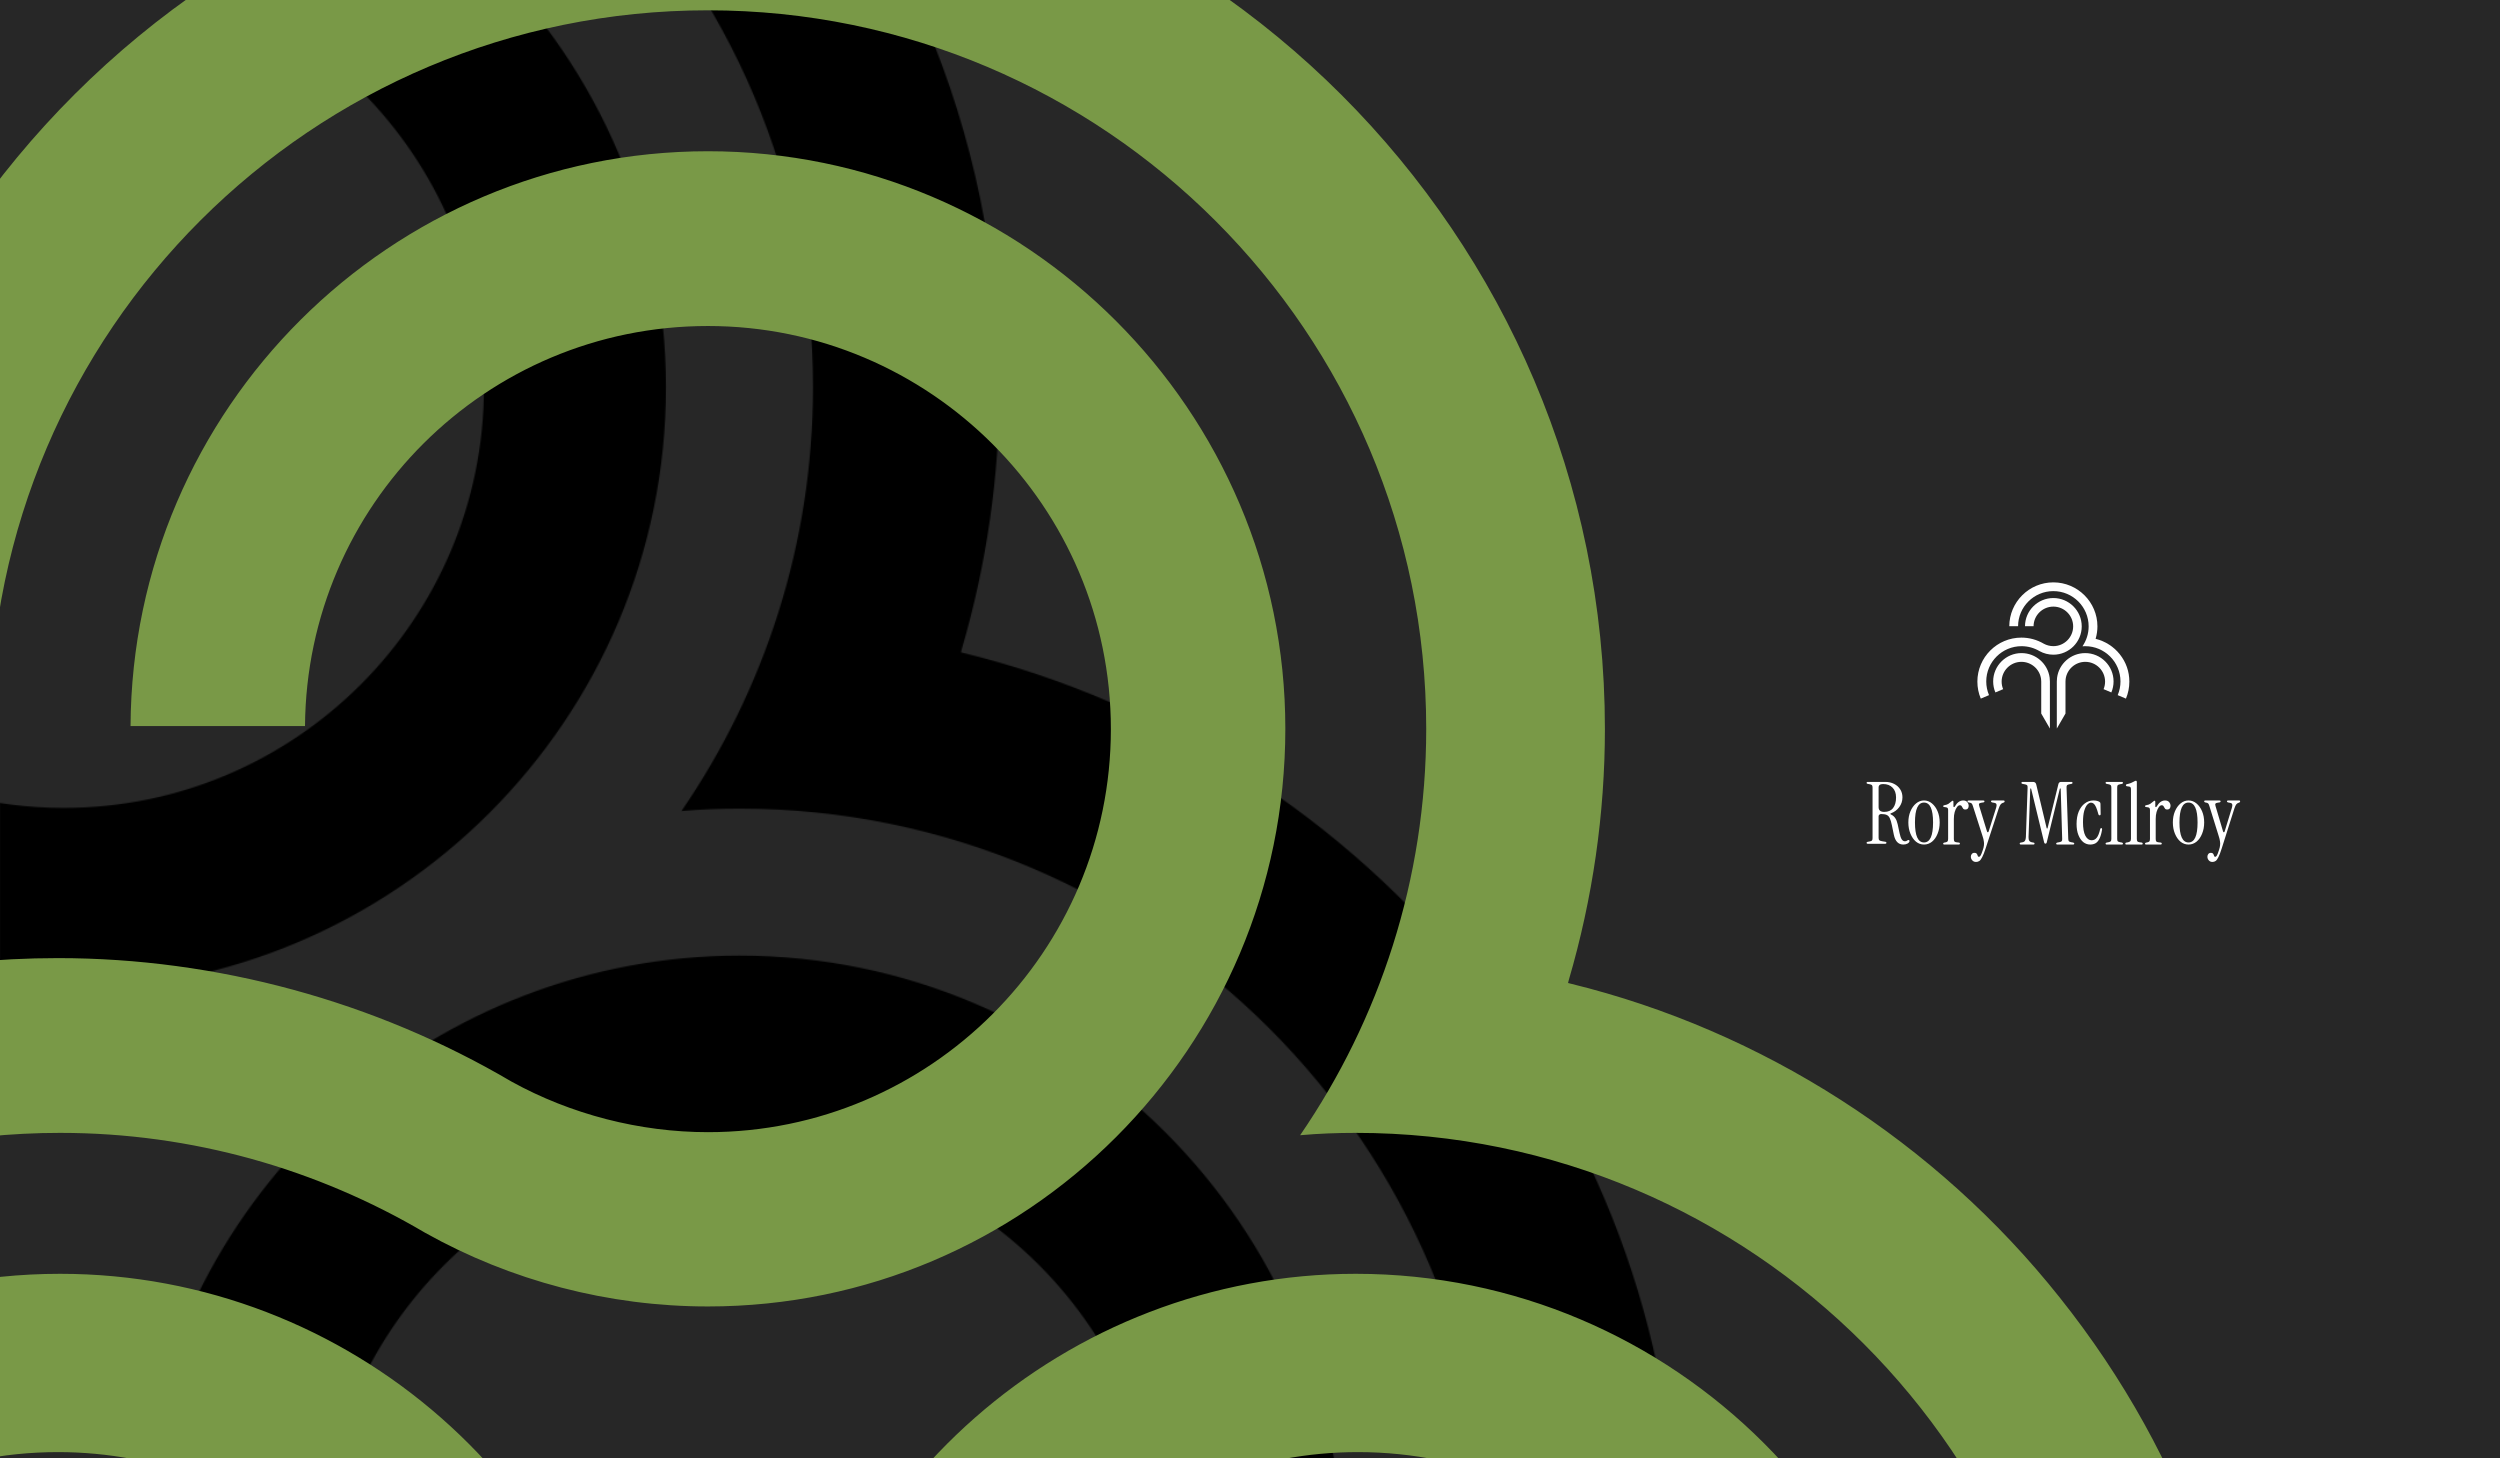
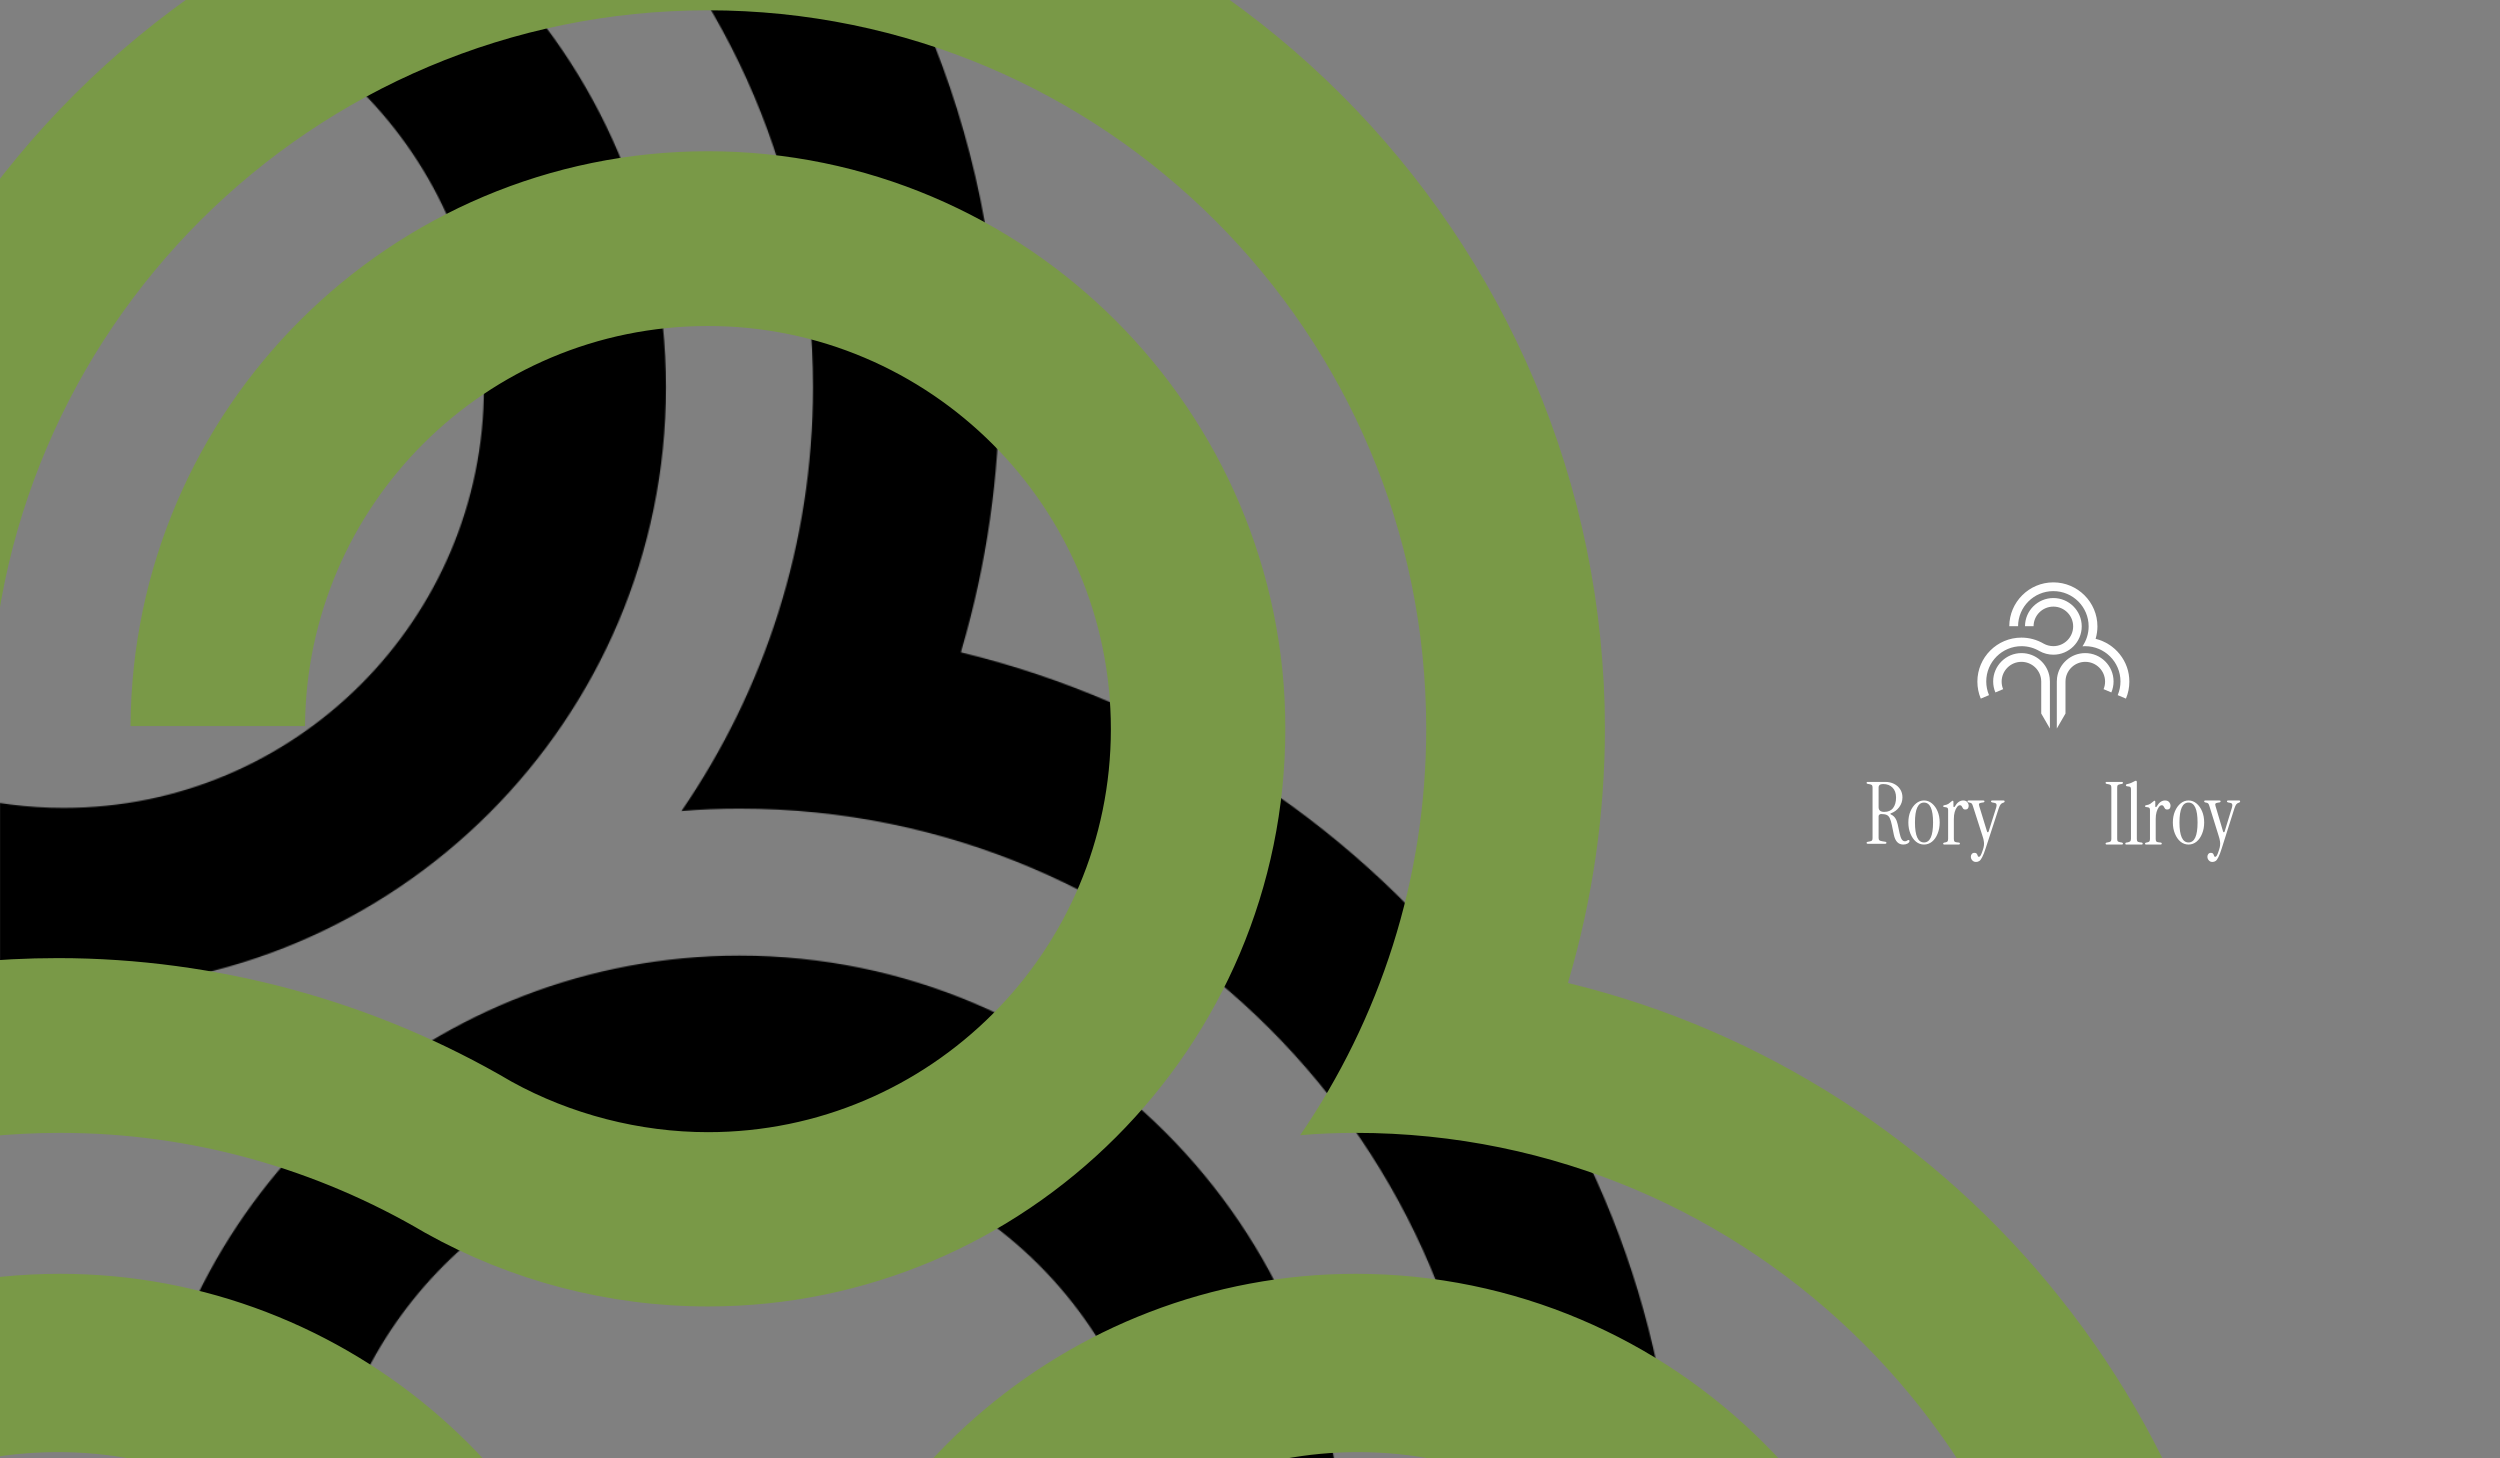
<svg xmlns="http://www.w3.org/2000/svg" width="2155" height="1257" viewBox="0 0 2155 1257" fill="none">
  <rect x="0" y="0" width="2155" height="1257" fill="#808080" stroke="none" />
  <g clip-path="url(#clip0_2044_6506)">
-     <rect width="2155" height="1257" fill="#272727" />
    <mask id="path-1-inside-1_2044_6506" fill="white">
      <path d="M-527.968 823.755C-267.768 823.755 -46.43 1018.04 -12.849 1275.67C-10.103 1297.84 -8.625 1320.44 -8.625 1343.03V2206.53L-167.448 1931.58V1346.41C-167.448 1330.57 -168.293 1314.74 -170.405 1299.11C-193.637 1119.61 -348.236 984.037 -529.869 984.037C-729.665 984.037 -892.29 1146.64 -892.29 1346.41C-892.29 1394.56 -882.997 1441.23 -864.834 1484.94L-1006.76 1544.92C-1033.58 1481.14 -1047.31 1413.14 -1047.31 1343.03C-1047.31 1056.89 -814.356 823.755 -527.968 823.755ZM637.45 823.755C923.838 823.755 1157 1056.89 1157 1343.03C1157 1413.14 1143.06 1481.14 1116.24 1544.92L974.315 1484.94C992.479 1441.23 1001.77 1394.56 1001.77 1346.41C1001.77 1146.64 839.147 984.037 639.351 984.037C457.718 984.037 303.119 1119.61 279.887 1299.11C277.986 1314.74 276.93 1330.57 276.93 1346.41V1931.58L118.106 2206.53V1343.03C118.106 1320.44 119.585 1297.84 122.542 1275.67C155.912 1018.04 377.251 823.755 637.45 823.755ZM54.735 -185.448C340.279 -185.448 574.079 47.477 574.079 333.83C574.079 620.183 341.124 853.107 54.735 853.107C-34.603 853.107 -122.462 830.09 -199.762 786.799C-296.492 729.782 -408.851 697.05 -527.968 697.05C-884.264 697.05 -1174.03 986.993 -1174.03 1343.03C-1174.03 1430.25 -1156.92 1514.72 -1123.34 1594.33L-1274.14 1658.11C-1315.54 1559.28 -1336.45 1454.32 -1336.45 1346.41C-1336.45 901.679 -974.658 539.936 -529.869 539.936C-387.308 539.936 -244.958 578.581 -121.828 651.014C-68.606 680.367 -6.724 696.416 54.735 696.416C254.531 696.416 417.156 533.812 417.156 334.041C417.156 134.27 254.531 -28.335 54.735 -28.335C-145.061 -28.335 -306.207 132.792 -307.686 331.296H-464.607C-463.129 45.999 -230.808 -185.448 54.735 -185.448ZM54.734 -472.646C498.679 -472.645 861.521 -110.692 861.521 334.041C861.521 410.275 850.54 486.298 828.997 559.787L828.363 562.321L830.897 562.954C1003.24 605.189 1159.53 705.286 1270.62 845.084C1385.51 989.105 1446.13 1162.48 1446.13 1346.41C1446.13 1454.32 1425.01 1559.06 1383.61 1658.11L1232.81 1594.33C1266.61 1514.72 1283.71 1430.25 1283.71 1343.03C1283.71 986.993 993.734 697.05 637.438 697.05C620.541 697.05 603.856 697.684 587.383 699.162C658.769 595.053 700.798 469.193 700.798 333.83C700.798 -22.421 411.03 -312.153 54.734 -312.153C-301.562 -312.153 -589.852 -23.9 -591.33 331.296H-752.054C-750.575 -112.171 -389.21 -472.646 54.734 -472.646Z" />
    </mask>
    <path d="M-527.968 823.755L-527.968 652.755H-527.968V823.755ZM-12.849 1275.67L156.855 1254.66L156.788 1254.11L156.717 1253.57L-12.849 1275.67ZM-8.625 1343.03L162.375 1343.03L162.375 1343.03L-8.625 1343.03ZM-8.625 2206.53L-156.696 2292.06L162.375 2844.42V2206.53H-8.625ZM-167.448 1931.58H-338.448V1977.42L-315.52 2017.11L-167.448 1931.58ZM-167.448 1346.41L3.552 1346.41L3.552 1346.41L-167.448 1346.41ZM-170.405 1299.11L-339.991 1321.06L-339.929 1321.54L-339.865 1322.01L-170.405 1299.11ZM-529.869 984.037L-529.869 813.037L-529.869 813.037L-529.869 984.037ZM-892.29 1346.41L-1063.29 1346.41V1346.41H-892.29ZM-864.834 1484.94L-798.274 1642.46L-641.702 1576.29L-706.923 1419.33L-864.834 1484.94ZM-1006.76 1544.92L-1164.39 1611.21L-1097.98 1769.1L-940.2 1702.43L-1006.76 1544.92ZM-1047.31 1343.03L-1218.31 1343.03V1343.03H-1047.31ZM637.45 823.755L637.45 652.755H637.45V823.755ZM1157 1343.03L1328 1343.03L1328 1343.03L1157 1343.03ZM1116.24 1544.92L1049.68 1702.43L1207.46 1769.1L1273.87 1611.21L1116.24 1544.92ZM974.315 1484.94L816.405 1419.33L751.184 1576.29L907.755 1642.46L974.315 1484.94ZM1001.77 1346.41L1172.77 1346.41L1172.77 1346.41L1001.77 1346.41ZM639.351 984.037L639.351 813.037L639.351 813.037L639.351 984.037ZM279.887 1299.11L110.301 1277.16L110.217 1277.81L110.138 1278.46L279.887 1299.11ZM276.93 1346.41L105.93 1346.41V1346.41H276.93ZM276.93 1931.58L425.001 2017.11L447.93 1977.42V1931.58H276.93ZM118.106 2206.53H-52.894V2844.42L266.178 2292.06L118.106 2206.53ZM118.106 1343.03L-52.894 1343.03V1343.03H118.106ZM122.542 1275.67L292.042 1298.27L292.084 1297.95L292.125 1297.63L122.542 1275.67ZM54.735 -185.448L54.735 -356.448L54.735 -356.448L54.735 -185.448ZM574.079 333.83L745.079 333.83V333.83H574.079ZM54.735 853.107L54.735 1024.11H54.735V853.107ZM-199.762 786.799L-286.595 934.112L-284.966 935.071L-283.317 935.995L-199.762 786.799ZM-527.968 697.05L-527.968 526.05H-527.968V697.05ZM-1174.03 1343.03L-1345.03 1343.03L-1345.03 1343.03L-1174.03 1343.03ZM-1123.34 1594.33L-1056.74 1751.82L-899.391 1685.28L-965.786 1527.87L-1123.34 1594.33ZM-1274.14 1658.11L-1431.86 1724.17L-1365.57 1882.44L-1207.53 1815.6L-1274.14 1658.11ZM-1336.45 1346.41L-1507.45 1346.41L-1507.45 1346.41L-1336.45 1346.41ZM-529.869 539.936L-529.869 368.936L-529.869 368.936L-529.869 539.936ZM-121.828 651.014L-208.532 798.403L-206.487 799.605L-204.411 800.751L-121.828 651.014ZM54.735 696.416L54.735 867.416H54.735V696.416ZM417.156 334.041L588.156 334.041V334.041H417.156ZM54.735 -28.335L54.735 -199.335L54.735 -199.335L54.735 -28.335ZM-307.686 331.296V502.296H-137.954L-136.69 332.569L-307.686 331.296ZM-464.607 331.296L-635.605 330.41L-636.496 502.296H-464.607V331.296ZM54.734 -472.646L54.734 -643.646H54.734V-472.646ZM861.521 334.041L1032.52 334.041L1032.52 334.041L861.521 334.041ZM828.997 559.787L664.902 511.684L663.938 514.973L663.106 518.298L828.997 559.787ZM828.363 562.321L662.473 520.833L620.969 686.783L786.935 728.227L828.363 562.321ZM830.897 562.954L789.469 728.86L789.832 728.95L790.195 729.039L830.897 562.954ZM1270.62 845.084L1136.74 951.47L1136.84 951.597L1136.94 951.724L1270.62 845.084ZM1446.13 1346.41L1617.13 1346.41V1346.41H1446.13ZM1383.61 1658.11L1317 1815.6L1475.16 1882.49L1541.38 1724.05L1383.61 1658.11ZM1232.81 1594.33L1075.41 1527.52L1008.51 1685.13L1166.21 1751.83L1232.81 1594.33ZM1283.71 1343.03L1454.71 1343.03L1454.71 1343.03L1283.71 1343.03ZM637.438 697.05L637.437 526.05L637.437 526.05L637.438 697.05ZM587.383 699.162L446.352 602.46L241.01 901.93L602.666 869.478L587.383 699.162ZM700.798 333.83L871.798 333.83V333.83H700.798ZM54.734 -312.153L54.734 -483.153H54.734V-312.153ZM-591.33 331.296V502.296H-421.04L-420.332 332.008L-591.33 331.296ZM-752.054 331.296L-923.053 330.726L-923.625 502.296H-752.054V331.296ZM-527.968 823.755L-527.968 994.755C-353.549 994.755 -204.878 1125.43 -182.414 1297.77L-12.849 1275.67L156.717 1253.57C112.019 910.643 -181.988 652.755 -527.968 652.755L-527.968 823.755ZM-12.849 1275.67L-182.553 1296.68C-180.622 1312.27 -179.625 1327.84 -179.625 1343.03L-8.625 1343.03L162.375 1343.03C162.375 1313.03 160.416 1283.41 156.855 1254.66L-12.849 1275.67ZM-8.625 1343.03H-179.625V2206.53H-8.625H162.375V1343.03H-8.625ZM-8.625 2206.53L139.446 2120.99L-19.377 1846.04L-167.448 1931.58L-315.52 2017.11L-156.696 2292.06L-8.625 2206.53ZM-167.448 1931.58H3.552V1346.41H-167.448H-338.448V1931.58H-167.448ZM-167.448 1346.41L3.552 1346.41C3.552 1324.6 2.396 1300.93 -0.946 1276.21L-170.405 1299.11L-339.865 1322.01C-338.982 1328.54 -338.448 1336.54 -338.448 1346.41L-167.448 1346.41ZM-170.405 1299.11L-0.82 1277.16C-35.135 1012.03 -262.671 813.037 -529.869 813.037V984.037V1155.04C-433.801 1155.04 -352.14 1227.19 -339.991 1321.06L-170.405 1299.11ZM-529.869 984.037L-529.869 813.037C-824.085 813.037 -1063.29 1052.18 -1063.29 1346.41L-892.29 1346.41L-721.29 1346.41C-721.29 1241.1 -635.245 1155.04 -529.869 1155.04L-529.869 984.037ZM-892.29 1346.41H-1063.29C-1063.29 1416.84 -1049.64 1485.83 -1022.74 1550.56L-864.834 1484.94L-706.923 1419.33C-716.355 1396.63 -721.29 1372.28 -721.29 1346.41H-892.29ZM-864.834 1484.94L-931.394 1327.43L-1073.32 1387.4L-1006.76 1544.92L-940.2 1702.43L-798.274 1642.46L-864.834 1484.94ZM-1006.76 1544.92L-849.135 1478.62C-867.077 1435.96 -876.312 1390.51 -876.312 1343.03H-1047.31H-1218.31C-1218.31 1435.77 -1200.09 1526.32 -1164.39 1611.21L-1006.76 1544.92ZM-1047.31 1343.03L-876.312 1343.03C-876.311 1151.31 -719.891 994.755 -527.968 994.755V823.755V652.755C-908.822 652.755 -1218.31 962.476 -1218.31 1343.03L-1047.31 1343.03ZM637.45 823.755L637.45 994.755C829.463 994.755 986.004 1151.4 986.004 1343.03L1157 1343.03L1328 1343.03C1328 962.386 1018.21 652.755 637.45 652.755L637.45 823.755ZM1157 1343.03H986.004C986.004 1390.16 976.694 1435.64 958.616 1478.62L1116.24 1544.92L1273.87 1611.21C1309.44 1526.65 1328 1436.12 1328 1343.03H1157ZM1116.24 1544.92L1182.8 1387.4L1040.88 1327.43L974.315 1484.94L907.755 1642.46L1049.68 1702.43L1116.24 1544.92ZM974.315 1484.94L1132.23 1550.56C1159.12 1485.83 1172.77 1416.84 1172.77 1346.41H1001.77H830.771C830.771 1372.28 825.836 1396.63 816.405 1419.33L974.315 1484.94ZM1001.77 1346.41L1172.77 1346.41C1172.77 1052.18 933.567 813.037 639.351 813.037V984.037V1155.04C744.726 1155.04 830.771 1241.1 830.771 1346.41L1001.77 1346.41ZM639.351 984.037L639.351 813.037C372.153 813.037 144.616 1012.03 110.301 1277.16L279.887 1299.11L449.472 1321.06C461.621 1227.19 543.283 1155.04 639.351 1155.04L639.351 984.037ZM279.887 1299.11L110.138 1278.46C107.487 1300.25 105.93 1323.01 105.93 1346.41L276.93 1346.41L447.93 1346.41C447.93 1338.13 448.485 1329.22 449.636 1319.76L279.887 1299.11ZM276.93 1346.41H105.93V1931.58H276.93H447.93V1346.41H276.93ZM276.93 1931.58L128.858 1846.04L-29.965 2120.99L118.106 2206.53L266.178 2292.06L425.001 2017.11L276.93 1931.58ZM118.106 2206.53H289.106V1343.03H118.106H-52.894V2206.53H118.106ZM118.106 1343.03L289.106 1343.03C289.106 1327.85 290.103 1312.81 292.042 1298.27L122.542 1275.67L-46.958 1253.07C-50.933 1282.88 -52.894 1313.02 -52.894 1343.03L118.106 1343.03ZM122.542 1275.67L292.125 1297.63C314.43 1125.43 463.004 994.755 637.45 994.755V823.755V652.755C291.497 652.755 -2.606 910.64 -47.041 1253.7L122.542 1275.67ZM54.735 -185.448V-14.448C246.04 -14.448 403.079 142.119 403.079 333.83H574.079H745.079C745.079 -47.164 434.518 -356.448 54.735 -356.448V-185.448ZM574.079 333.83L403.079 333.83C403.079 525.721 246.704 682.107 54.735 682.107V853.107V1024.11C435.544 1024.11 745.079 714.644 745.079 333.83L574.079 333.83ZM54.735 853.107L54.735 682.107C-5.352 682.107 -64.441 666.593 -116.206 637.603L-199.762 786.799L-283.317 935.995C-180.483 993.586 -63.853 1024.11 54.735 1024.11L54.735 853.107ZM-199.762 786.799L-112.929 639.486C-234.972 567.548 -377.174 526.05 -527.968 526.05L-527.968 697.05L-527.968 868.05C-440.527 868.05 -358.011 892.016 -286.595 934.112L-199.762 786.799ZM-527.968 697.05V526.05C-978.721 526.05 -1345.03 892.568 -1345.03 1343.03H-1174.03H-1003.03C-1003.03 1081.42 -789.807 868.05 -527.968 868.05V697.05ZM-1174.03 1343.03L-1345.03 1343.03C-1345.03 1453 -1323.38 1560.07 -1280.9 1660.79L-1123.34 1594.33L-965.786 1527.87C-990.464 1469.37 -1003.03 1407.5 -1003.03 1343.03L-1174.03 1343.03ZM-1123.34 1594.33L-1189.95 1436.84L-1340.75 1500.61L-1274.14 1658.11L-1207.53 1815.6L-1056.74 1751.82L-1123.34 1594.33ZM-1274.14 1658.11L-1116.42 1592.04C-1148.94 1514.39 -1165.45 1431.92 -1165.45 1346.41L-1336.45 1346.41L-1507.45 1346.41C-1507.45 1476.73 -1482.13 1604.16 -1431.86 1724.17L-1274.14 1658.11ZM-1336.45 1346.41H-1165.45C-1165.45 996.139 -880.237 710.936 -529.869 710.936L-529.869 539.936L-529.869 368.936C-1069.08 368.936 -1507.45 807.218 -1507.45 1346.41H-1336.45ZM-529.869 539.936V710.936C-417.734 710.936 -305.328 741.461 -208.532 798.403L-121.828 651.014L-35.125 503.625C-184.589 415.7 -356.883 368.936 -529.869 368.936V539.936ZM-121.828 651.014L-204.411 800.751C-125.944 844.026 -35.658 867.416 54.735 867.416L54.735 696.416L54.736 525.416C22.21 525.416 -11.267 516.708 -39.246 501.277L-121.828 651.014ZM54.735 696.416V867.416C348.952 867.416 588.156 628.273 588.156 334.041L417.156 334.041L246.156 334.041C246.156 439.351 160.111 525.416 54.735 525.416V696.416ZM417.156 334.041H588.156C588.156 39.809 348.952 -199.335 54.735 -199.335V-28.335V142.665C160.111 142.665 246.156 228.73 246.156 334.041H417.156ZM54.735 -28.335L54.735 -199.335C-239.336 -199.335 -476.505 37.909 -478.681 330.022L-307.686 331.296L-136.69 332.569C-135.909 227.675 -50.785 142.665 54.736 142.665L54.735 -28.335ZM-307.686 331.296V160.296H-464.607V331.296V502.296H-307.686V331.296ZM-464.607 331.296L-293.61 332.182C-292.618 140.89 -136.625 -14.448 54.735 -14.448L54.735 -185.448L54.735 -356.448C-324.992 -356.448 -633.64 -48.892 -635.605 330.41L-464.607 331.296ZM54.734 -472.646L54.734 -301.646C404.375 -301.645 690.521 -16.115 690.521 334.041L861.521 334.041L1032.52 334.041C1032.52 -205.27 592.983 -643.645 54.734 -643.646L54.734 -472.646ZM861.521 334.041H690.521C690.521 393.854 681.904 453.685 664.902 511.684L828.997 559.787L993.092 607.89C1019.17 518.912 1032.52 426.696 1032.52 334.041H861.521ZM828.997 559.787L663.106 518.298L662.473 520.833L828.363 562.321L994.254 603.81L994.888 601.276L828.997 559.787ZM828.363 562.321L786.935 728.227L789.469 728.86L830.897 562.954L872.326 397.048L869.792 396.416L828.363 562.321ZM830.897 562.954L790.195 729.039C925.621 762.228 1049.17 841.271 1136.74 951.47L1270.62 845.084L1404.49 738.697C1269.88 569.302 1080.85 448.15 871.6 396.869L830.897 562.954ZM1270.62 845.084L1136.94 951.724C1227.67 1065.45 1275.13 1201.22 1275.13 1346.41H1446.13H1617.13C1617.13 1123.74 1543.36 912.764 1404.29 738.444L1270.62 845.084ZM1446.13 1346.41L1275.13 1346.41C1275.13 1431.62 1258.52 1513.96 1225.84 1592.16L1383.61 1658.11L1541.38 1724.05C1591.49 1604.17 1617.13 1477.02 1617.13 1346.41L1446.13 1346.41ZM1383.61 1658.11L1450.22 1500.61L1299.42 1436.84L1232.81 1594.33L1166.21 1751.83L1317 1815.6L1383.61 1658.11ZM1232.81 1594.33L1390.22 1661.14C1433.06 1560.21 1454.71 1453 1454.71 1343.03H1283.71H1112.71C1112.71 1407.49 1100.15 1469.22 1075.41 1527.52L1232.81 1594.33ZM1283.71 1343.03L1454.71 1343.03C1454.71 892.496 1088.12 526.05 637.438 526.05V697.05V868.05C899.349 868.05 1112.71 1081.49 1112.71 1343.03L1283.71 1343.03ZM637.438 697.05L637.437 526.05C616.299 526.05 594.445 526.841 572.1 528.846L587.383 699.162L602.666 869.478C613.268 868.526 624.784 868.05 637.438 868.05L637.438 697.05ZM587.383 699.162L728.413 795.865C818.508 664.471 871.798 505.123 871.798 333.83L700.798 333.83L529.798 333.83C529.798 433.263 499.029 525.635 446.352 602.46L587.383 699.162ZM700.798 333.83H871.798C871.798 -116.882 505.451 -483.153 54.734 -483.153L54.734 -312.153L54.734 -141.153C316.61 -141.153 529.798 72.039 529.798 333.83H700.798ZM54.734 -312.153V-483.153C-395.937 -483.153 -760.459 -118.561 -762.329 330.584L-591.33 331.296L-420.332 332.008C-419.244 70.762 -207.187 -141.153 54.734 -141.153V-312.153ZM-591.33 331.296V160.296H-752.054V331.296V502.296H-591.33V331.296ZM-752.054 331.296L-581.055 331.866C-579.89 -17.404 -294.971 -301.646 54.734 -301.646V-472.646V-643.646C-483.449 -643.646 -921.26 -206.937 -923.053 330.726L-752.054 331.296Z" fill="black" mask="url(#path-1-inside-1_2044_6506)" />
    <path d="M51.807 1098.02C301.17 1098.02 513.291 1284.31 545.474 1531.33C548.105 1552.59 549.521 1574.26 549.521 1595.92V2423.86L397.312 2160.23V1599.16C397.312 1583.98 396.503 1568.79 394.479 1553.81C372.215 1381.7 224.054 1251.71 49.985 1251.71C-141.49 1251.71 -297.343 1407.62 -297.343 1599.16C-297.343 1645.33 -288.436 1690.08 -271.029 1731.99L-407.046 1789.49C-432.751 1728.34 -445.908 1663.15 -445.908 1595.92C-445.908 1321.56 -222.655 1098.02 51.807 1098.02ZM1168.69 1098.02C1443.15 1098.02 1666.61 1321.56 1666.61 1595.92C1666.61 1663.15 1653.25 1728.34 1627.54 1789.49L1491.52 1731.99C1508.93 1690.08 1517.84 1645.33 1517.84 1599.16C1517.84 1407.62 1361.99 1251.71 1170.51 1251.71C996.441 1251.71 848.281 1381.7 826.017 1553.81C824.195 1568.79 823.183 1583.98 823.183 1599.16V2160.23L670.974 2423.86V1595.92C670.974 1574.26 672.391 1552.59 675.225 1531.33C707.205 1284.31 919.325 1098.02 1168.69 1098.02ZM610.244 130.372C883.896 130.372 1107.96 353.708 1107.96 628.271C1107.96 902.833 884.706 1126.17 610.244 1126.17C524.627 1126.17 440.426 1104.1 366.346 1062.59C273.644 1007.92 165.964 976.535 51.808 976.535C-289.65 976.535 -567.35 1254.54 -567.351 1595.92C-567.351 1679.55 -550.956 1760.54 -518.773 1836.87L-663.29 1898.02C-702.961 1803.26 -723 1702.63 -723 1599.16C-723 1172.74 -376.279 825.891 49.986 825.891C186.61 825.891 323.031 862.944 441.033 932.395C492.039 960.539 551.344 975.928 610.244 975.928C801.719 975.928 957.571 820.018 957.571 628.473C957.571 436.927 801.719 281.018 610.244 281.018C418.769 281.018 264.333 435.51 262.916 625.841H112.529C113.946 352.291 336.592 130.372 610.244 130.372ZM610.244 -145C1035.7 -145 1383.43 202.05 1383.43 628.473C1383.43 701.568 1372.91 774.461 1352.26 844.924L1351.65 847.354L1354.08 847.961C1519.25 888.457 1669.03 984.433 1775.49 1118.47C1885.6 1256.57 1943.69 1422.8 1943.69 1599.16C1943.69 1702.63 1923.45 1803.06 1883.78 1898.02L1739.26 1836.87C1771.65 1760.54 1788.04 1679.55 1788.04 1595.92C1788.04 1254.54 1510.14 976.536 1168.68 976.536C1152.49 976.536 1136.5 977.143 1120.71 978.561C1189.12 878.738 1229.4 758.06 1229.4 628.271C1229.4 286.687 951.702 8.885 610.244 8.885C268.786 8.885 -7.497 285.27 -8.914 625.841H-162.944C-161.527 200.633 184.788 -145 610.244 -145Z" fill="#799947" />
    <path d="M1767.01 587.39V628L1759.54 615.069V587.549C1759.54 586.804 1759.5 586.06 1759.4 585.325C1758.3 576.883 1751.02 570.507 1742.47 570.507C1733.07 570.507 1725.41 578.154 1725.41 587.549C1725.41 589.814 1725.85 592.008 1726.7 594.064L1720.02 596.885C1718.76 593.886 1718.11 590.688 1718.11 587.39C1718.11 573.933 1729.08 562.969 1742.56 562.969C1754.81 562.969 1765.23 572.106 1766.81 584.222C1766.94 585.265 1767.01 586.328 1767.01 587.39Z" fill="white" />
    <path d="M1794.45 539.928C1794.45 553.395 1783.48 564.349 1770 564.349C1765.79 564.349 1761.65 563.267 1758.01 561.231C1753.46 558.55 1748.17 557.01 1742.56 557.01C1725.79 557.01 1712.15 570.646 1712.15 587.39C1712.15 591.492 1712.95 595.465 1714.53 599.209L1707.43 602.208C1705.48 597.56 1704.5 592.624 1704.5 587.549C1704.5 566.634 1721.53 549.621 1742.47 549.621C1749.18 549.621 1755.89 551.439 1761.68 554.845C1764.19 556.226 1767.1 556.98 1770 556.98C1779.4 556.98 1787.06 549.333 1787.06 539.938C1787.06 530.543 1779.4 522.896 1770 522.896C1760.59 522.896 1753 530.473 1752.93 539.809H1745.55C1745.61 526.392 1756.55 515.507 1770 515.507C1783.44 515.507 1794.45 526.461 1794.45 539.928Z" fill="white" />
    <path d="M1821.89 587.39C1821.89 590.688 1821.23 593.886 1819.97 596.885L1813.29 594.064C1814.14 592.008 1814.58 589.814 1814.58 587.549C1814.58 578.154 1806.92 570.507 1797.52 570.507C1788.97 570.507 1781.69 576.883 1780.59 585.325C1780.5 586.06 1780.45 586.804 1780.45 587.549V615.069L1772.98 628V587.39C1772.98 586.328 1773.05 585.265 1773.19 584.222C1774.76 572.106 1785.18 562.969 1797.43 562.969C1810.91 562.969 1821.89 573.933 1821.89 587.39Z" fill="white" />
    <path d="M1835.5 587.549C1835.5 592.624 1834.5 597.55 1832.56 602.208L1825.46 599.209C1827.05 595.465 1827.85 591.492 1827.85 587.39C1827.85 570.646 1814.2 557.01 1797.43 557.01C1796.63 557.01 1795.85 557.04 1795.07 557.109C1798.43 552.213 1800.41 546.294 1800.41 539.928C1800.41 523.174 1786.77 509.548 1769.99 509.548C1753.22 509.548 1739.65 523.104 1739.58 539.809H1732.01C1732.08 518.953 1749.09 502 1769.99 502C1790.89 502 1807.98 519.022 1807.98 539.938C1807.98 543.523 1807.46 547.099 1806.45 550.555L1806.42 550.674L1806.54 550.704C1814.65 552.69 1822.01 557.397 1827.24 563.972C1832.65 570.745 1835.5 578.899 1835.5 587.549Z" fill="white" />
    <path d="M1907.11 743C1905.79 743 1904.74 742.531 1903.96 741.592C1903.18 740.702 1902.78 739.664 1902.78 738.478C1902.78 737.539 1903.05 736.749 1903.59 736.106C1904.13 735.464 1904.86 735.143 1905.79 735.143C1906.57 735.143 1907.13 735.316 1907.48 735.662C1907.82 736.007 1908.06 736.403 1908.21 736.848C1908.35 737.292 1908.5 737.688 1908.65 738.034C1908.79 738.379 1909.09 738.552 1909.53 738.552C1910.06 738.552 1910.55 738.157 1910.99 737.366C1911.43 736.625 1912.04 735.019 1912.83 732.548C1913.31 731.066 1913.61 729.781 1913.7 728.694C1913.85 727.607 1913.83 726.445 1913.63 725.21C1913.48 723.974 1913.12 722.467 1912.53 720.688L1904.54 694.966C1904.2 693.78 1903.86 693.014 1903.52 692.669C1903.22 692.323 1902.74 692.076 1902.05 691.927L1900.95 691.705C1900.32 691.557 1900 691.235 1900 690.741C1900 690.247 1900.34 690 1901.03 690H1913.12C1913.8 690 1914.14 690.247 1914.14 690.741C1914.14 691.285 1913.83 691.606 1913.19 691.705L1912.02 691.853C1910.85 692.001 1910.09 692.298 1909.75 692.743C1909.45 693.138 1909.48 693.879 1909.82 694.966L1916.27 716.685C1916.42 717.179 1916.64 717.427 1916.93 717.427C1917.27 717.427 1917.52 717.179 1917.66 716.685L1923.89 696.301C1924.28 694.966 1924.38 693.978 1924.18 693.336C1924.04 692.644 1923.35 692.199 1922.13 692.001L1920.59 691.705C1919.96 691.557 1919.64 691.235 1919.64 690.741C1919.64 690.247 1919.98 690 1920.67 690H1929.97C1930.66 690 1931 690.272 1931 690.815C1931 691.31 1930.71 691.655 1930.12 691.853L1929.46 692.076C1928.73 692.323 1928.12 692.767 1927.63 693.41C1927.14 694.052 1926.63 695.164 1926.09 696.745L1915.17 731.214C1914.1 734.673 1913.12 737.243 1912.24 738.923C1911.41 740.603 1910.6 741.69 1909.82 742.185C1909.04 742.728 1908.13 743 1907.11 743Z" fill="white" />
    <path d="M1886.5 728C1883.95 728 1881.65 727.18 1879.6 725.539C1877.6 723.85 1876 721.558 1874.8 718.663C1873.6 715.768 1873 712.535 1873 708.964C1873 705.393 1873.6 702.184 1874.8 699.337C1876 696.49 1877.63 694.222 1879.68 692.533C1881.73 690.844 1884 690 1886.5 690C1889.05 690 1891.33 690.844 1893.33 692.533C1895.38 694.222 1897 696.49 1898.2 699.337C1899.4 702.184 1900 705.393 1900 708.964C1900 712.535 1899.4 715.768 1898.2 718.663C1897.05 721.558 1895.45 723.85 1893.4 725.539C1891.35 727.18 1889.05 728 1886.5 728ZM1886.5 726.19C1891.7 726.19 1894.3 720.448 1894.3 708.964C1894.3 697.528 1891.7 691.81 1886.5 691.81C1881.3 691.81 1878.7 697.528 1878.7 708.964C1878.7 720.448 1881.3 726.19 1886.5 726.19Z" fill="white" />
    <path d="M1859.09 695.155C1861.08 691.718 1863.47 690 1866.28 690C1867.88 690 1869.06 690.491 1869.84 691.473C1870.61 692.406 1871 693.461 1871 694.64C1871 695.572 1870.76 696.333 1870.27 696.922C1869.84 697.512 1869.14 697.806 1868.17 697.806C1867.39 697.806 1866.81 697.634 1866.43 697.291C1866.09 696.898 1865.8 696.456 1865.55 695.965C1865.36 695.474 1865.12 695.057 1864.83 694.713C1864.54 694.32 1864.05 694.124 1863.38 694.124C1862.5 694.124 1861.68 694.664 1860.91 695.744C1860.13 696.775 1859.48 698.174 1858.95 699.942C1858.46 701.709 1858.22 703.722 1858.22 705.981V723.066C1858.22 724.097 1858.37 724.833 1858.66 725.275C1859 725.717 1859.67 725.987 1860.69 726.085L1862.65 726.306C1863.18 726.404 1863.45 726.674 1863.45 727.116C1863.45 727.705 1863.09 728 1862.36 728H1850.09C1849.36 728 1849 727.73 1849 727.19C1849 726.748 1849.31 726.453 1849.94 726.306L1850.82 726.159C1851.83 725.963 1852.49 725.668 1852.78 725.275C1853.11 724.833 1853.28 724.097 1853.28 723.066V698.322C1853.28 697.438 1853.14 696.849 1852.85 696.554C1852.61 696.211 1852.15 695.99 1851.47 695.891L1849.94 695.671C1849.31 695.621 1849 695.351 1849 694.86C1849 694.468 1849.39 694.198 1850.16 694.05C1851.66 693.805 1852.8 693.412 1853.57 692.872C1854.4 692.332 1855.24 691.669 1856.12 690.884C1856.55 690.442 1856.91 690.221 1857.2 690.221C1857.64 690.221 1857.86 690.516 1857.86 691.105V695.081C1857.86 695.425 1858 695.646 1858.29 695.744C1858.58 695.793 1858.85 695.597 1859.09 695.155Z" fill="white" />
    <path d="M1832.89 728C1832.3 728 1832 727.727 1832 727.182C1832 726.687 1832.27 726.39 1832.82 726.291L1833.86 726.142C1834.9 725.993 1835.66 725.696 1836.16 725.25C1836.65 724.804 1836.9 724.061 1836.9 723.02V680.432C1836.9 679.541 1836.75 678.921 1836.46 678.574C1836.21 678.227 1835.74 678.029 1835.04 677.98L1833.34 677.757C1832.79 677.658 1832.52 677.36 1832.52 676.865C1832.52 676.369 1832.79 676.072 1833.34 675.973C1834.72 675.676 1835.91 675.329 1836.9 674.932C1837.89 674.536 1838.71 674.14 1839.35 673.743C1840.14 673.248 1840.74 673 1841.13 673C1841.68 673 1841.95 673.396 1841.95 674.189V723.02C1841.95 724.061 1842.1 724.804 1842.4 725.25C1842.74 725.646 1843.44 725.919 1844.48 726.068L1846.18 726.291C1846.73 726.39 1847 726.687 1847 727.182C1847 727.727 1846.7 728 1846.11 728H1832.89Z" fill="white" />
    <path d="M1816.07 728C1815.36 728 1815 727.725 1815 727.175C1815 726.725 1815.31 726.425 1815.92 726.275L1817.56 725.975C1818.55 725.775 1819.19 725.5 1819.48 725.15C1819.81 724.8 1819.98 724.1 1819.98 723.05V678.95C1819.98 677.9 1819.81 677.2 1819.48 676.85C1819.19 676.5 1818.55 676.225 1817.56 676.025L1815.92 675.725C1815.31 675.575 1815 675.275 1815 674.825C1815 674.275 1815.36 674 1816.07 674H1828.93C1829.64 674 1830 674.275 1830 674.825C1830 675.275 1829.69 675.575 1829.08 675.725L1827.44 676.025C1826.45 676.225 1825.78 676.5 1825.45 676.85C1825.17 677.2 1825.02 677.9 1825.02 678.95V723.05C1825.02 724.1 1825.17 724.8 1825.45 725.15C1825.78 725.5 1826.45 725.775 1827.44 725.975L1829.08 726.275C1829.69 726.425 1830 726.725 1830 727.175C1830 727.725 1829.64 728 1828.93 728H1816.07Z" fill="white" />
-     <path d="M1801.76 728C1799.57 728 1797.57 727.3 1795.77 725.901C1794.02 724.453 1792.62 722.403 1791.57 719.749C1790.52 717.095 1790 713.934 1790 710.267C1790 706.165 1790.62 702.594 1791.87 699.554C1793.17 696.514 1794.92 694.174 1797.12 692.533C1799.32 690.844 1801.76 690 1804.46 690C1806.76 690 1808.56 690.434 1809.86 691.303C1810.36 691.641 1810.61 692.171 1810.61 692.895L1810.76 701.726C1810.76 702.45 1810.46 702.811 1809.86 702.811C1809.31 702.811 1808.96 702.498 1808.81 701.87C1808.11 699.217 1807.43 697.166 1806.78 695.718C1806.14 694.27 1805.46 693.281 1804.76 692.75C1804.06 692.171 1803.29 691.882 1802.44 691.882C1801.44 691.882 1800.39 692.437 1799.29 693.547C1798.24 694.657 1797.34 696.466 1796.59 698.975C1795.89 701.436 1795.54 704.693 1795.54 708.747C1795.54 713.91 1796.22 717.794 1797.57 720.4C1798.97 723.006 1800.77 724.309 1802.96 724.309C1804.71 724.309 1806.16 723.609 1807.31 722.21C1808.51 720.81 1809.53 718.277 1810.38 714.61C1810.53 714.079 1810.83 713.813 1811.28 713.813C1811.88 713.813 1812.1 714.296 1811.96 715.261C1811.41 718.639 1810.63 721.269 1809.63 723.15C1808.68 724.984 1807.53 726.263 1806.19 726.987C1804.89 727.662 1803.41 728 1801.76 728Z" fill="white" />
-     <path d="M1763.21 727.25C1763.01 727.25 1762.79 727.175 1762.54 727.025C1762.3 726.875 1762.13 726.55 1762.03 726.05L1750.89 680.075C1750.84 679.725 1750.69 679.575 1750.44 679.625C1750.2 679.625 1750.08 679.8 1750.08 680.15L1748.6 721.55C1748.55 722.95 1748.77 724.025 1749.26 724.775C1749.76 725.475 1750.62 725.925 1751.85 726.125L1752.81 726.275C1753.44 726.325 1753.76 726.625 1753.76 727.175C1753.76 727.725 1753.4 728 1752.66 728H1742.11C1741.37 728 1741 727.725 1741 727.175C1741 726.625 1741.32 726.325 1741.96 726.275L1742.92 726.125C1744.2 725.925 1745.06 725.475 1745.5 724.775C1745.99 724.025 1746.26 722.95 1746.31 721.55L1747.79 678.95C1747.84 677.9 1747.69 677.2 1747.35 676.85C1747 676.5 1746.26 676.225 1745.13 676.025L1743.43 675.725C1742.8 675.575 1742.48 675.275 1742.48 674.825C1742.48 674.275 1742.84 674 1743.58 674H1752.44C1753.96 674 1754.9 674.75 1755.24 676.25L1764.17 713.675C1764.27 714.025 1764.41 714.2 1764.61 714.2C1764.86 714.2 1765 714.025 1765.05 713.675L1774.35 675.875C1774.65 674.625 1775.43 674 1776.71 674H1785.42C1786.16 674 1786.52 674.275 1786.52 674.825C1786.52 675.275 1786.2 675.575 1785.57 675.725L1783.87 676.025C1782.84 676.225 1782.15 676.5 1781.8 676.85C1781.46 677.2 1781.31 677.9 1781.36 678.95L1782.84 723.05C1782.88 724.1 1783.06 724.8 1783.35 725.15C1783.65 725.5 1784.31 725.775 1785.34 725.975L1787.04 726.275C1787.68 726.425 1788 726.725 1788 727.175C1788 727.725 1787.63 728 1786.89 728H1773.54C1772.8 728 1772.43 727.725 1772.43 727.175C1772.43 726.725 1772.75 726.425 1773.39 726.275L1775.09 725.975C1776.12 725.775 1776.81 725.5 1777.15 725.15C1777.5 724.8 1777.65 724.1 1777.6 723.05L1776.34 680.15C1776.34 679.8 1776.22 679.625 1775.97 679.625C1775.78 679.575 1775.63 679.7 1775.53 680L1764.32 726.05C1764.22 726.55 1764.05 726.875 1763.8 727.025C1763.6 727.175 1763.41 727.25 1763.21 727.25Z" fill="white" />
    <path d="M1703.34 743C1701.98 743 1700.89 742.531 1700.09 741.592C1699.28 740.702 1698.87 739.664 1698.87 738.478C1698.87 737.539 1699.15 736.749 1699.71 736.106C1700.26 735.464 1701.02 735.143 1701.98 735.143C1702.78 735.143 1703.36 735.316 1703.72 735.662C1704.07 736.007 1704.32 736.403 1704.47 736.848C1704.62 737.292 1704.78 737.688 1704.93 738.034C1705.08 738.379 1705.38 738.552 1705.83 738.552C1706.39 738.552 1706.89 738.157 1707.35 737.366C1707.8 736.625 1708.43 735.019 1709.24 732.548C1709.74 731.066 1710.05 729.781 1710.15 728.694C1710.3 727.607 1710.27 726.445 1710.07 725.21C1709.92 723.974 1709.54 722.467 1708.94 720.688L1700.69 694.966C1700.34 693.78 1699.98 693.014 1699.63 692.669C1699.33 692.323 1698.82 692.076 1698.12 691.927L1696.98 691.705C1696.33 691.557 1696 691.235 1696 690.741C1696 690.247 1696.35 690 1697.06 690H1709.54C1710.25 690 1710.6 690.247 1710.6 690.741C1710.6 691.285 1710.27 691.606 1709.62 691.705L1708.41 691.853C1707.2 692.001 1706.41 692.298 1706.06 692.743C1705.76 693.138 1705.78 693.879 1706.14 694.966L1712.79 716.685C1712.95 717.179 1713.17 717.427 1713.48 717.427C1713.83 717.427 1714.08 717.179 1714.23 716.685L1720.66 696.301C1721.07 694.966 1721.17 693.978 1720.96 693.336C1720.81 692.644 1720.11 692.199 1718.85 692.001L1717.26 691.705C1716.6 691.557 1716.27 691.235 1716.27 690.741C1716.27 690.247 1716.63 690 1717.33 690H1726.94C1727.65 690 1728 690.272 1728 690.815C1728 691.31 1727.7 691.655 1727.09 691.853L1726.41 692.076C1725.65 692.323 1725.02 692.767 1724.52 693.41C1724.02 694.052 1723.49 695.164 1722.93 696.745L1711.66 731.214C1710.55 734.673 1709.54 737.243 1708.63 738.923C1707.78 740.603 1706.94 741.69 1706.14 742.185C1705.33 742.728 1704.4 743 1703.34 743Z" fill="white" />
    <path d="M1685.09 695.155C1687.08 691.718 1689.47 690 1692.28 690C1693.88 690 1695.06 690.491 1695.84 691.473C1696.61 692.406 1697 693.461 1697 694.64C1697 695.572 1696.76 696.333 1696.27 696.922C1695.84 697.512 1695.14 697.806 1694.17 697.806C1693.39 697.806 1692.81 697.634 1692.43 697.291C1692.09 696.898 1691.8 696.456 1691.55 695.965C1691.36 695.474 1691.12 695.057 1690.83 694.713C1690.54 694.32 1690.05 694.124 1689.38 694.124C1688.5 694.124 1687.68 694.664 1686.91 695.744C1686.13 696.775 1685.48 698.174 1684.95 699.942C1684.46 701.709 1684.22 703.722 1684.22 705.981V723.066C1684.22 724.097 1684.37 724.833 1684.66 725.275C1685 725.717 1685.67 725.987 1686.69 726.085L1688.65 726.306C1689.18 726.404 1689.45 726.674 1689.45 727.116C1689.45 727.705 1689.09 728 1688.36 728H1676.09C1675.36 728 1675 727.73 1675 727.19C1675 726.748 1675.31 726.453 1675.94 726.306L1676.82 726.159C1677.83 725.963 1678.49 725.668 1678.78 725.275C1679.11 724.833 1679.28 724.097 1679.28 723.066V698.322C1679.28 697.438 1679.14 696.849 1678.85 696.554C1678.61 696.211 1678.15 695.99 1677.47 695.891L1675.94 695.671C1675.31 695.621 1675 695.351 1675 694.86C1675 694.468 1675.39 694.198 1676.16 694.05C1677.66 693.805 1678.8 693.412 1679.57 692.872C1680.4 692.332 1681.24 691.669 1682.12 690.884C1682.55 690.442 1682.91 690.221 1683.2 690.221C1683.64 690.221 1683.86 690.516 1683.86 691.105V695.081C1683.86 695.425 1684 695.646 1684.29 695.744C1684.58 695.793 1684.85 695.597 1685.09 695.155Z" fill="white" />
    <path d="M1658.5 728C1655.95 728 1653.65 727.18 1651.6 725.539C1649.6 723.85 1648 721.558 1646.8 718.663C1645.6 715.768 1645 712.535 1645 708.964C1645 705.393 1645.6 702.184 1646.8 699.337C1648 696.49 1649.63 694.222 1651.68 692.533C1653.73 690.844 1656 690 1658.5 690C1661.05 690 1663.32 690.844 1665.32 692.533C1667.37 694.222 1669 696.49 1670.2 699.337C1671.4 702.184 1672 705.393 1672 708.964C1672 712.535 1671.4 715.768 1670.2 718.663C1669.05 721.558 1667.45 723.85 1665.4 725.539C1663.35 727.18 1661.05 728 1658.5 728ZM1658.5 726.19C1663.7 726.19 1666.3 720.448 1666.3 708.964C1666.3 697.528 1663.7 691.81 1658.5 691.81C1653.3 691.81 1650.7 697.528 1650.7 708.964C1650.7 720.448 1653.3 726.19 1658.5 726.19Z" fill="white" />
    <path d="M1640.64 728C1636.38 728 1633.67 725.185 1632.49 719.556L1630.8 711.333C1630.27 708.667 1629.65 706.642 1628.97 705.259C1628.33 703.877 1627.43 702.938 1626.25 702.444C1625.13 701.951 1623.56 701.704 1621.55 701.704C1620.87 701.704 1620.33 701.901 1619.94 702.296C1619.55 702.642 1619.35 703.086 1619.35 703.63V722.148C1619.35 723.185 1619.55 723.901 1619.94 724.296C1620.33 724.642 1621.21 724.938 1622.58 725.185L1625.3 725.63C1625.84 725.728 1626.11 726 1626.11 726.444C1626.11 727.037 1625.74 727.333 1625 727.333H1610.1C1609.37 727.333 1609 727.062 1609 726.519C1609 726.074 1609.32 725.778 1609.95 725.63L1611.64 725.333C1612.67 725.136 1613.33 724.864 1613.62 724.519C1613.97 724.173 1614.14 723.481 1614.14 722.444V678.889C1614.14 677.852 1613.97 677.16 1613.62 676.815C1613.33 676.469 1612.67 676.198 1611.64 676L1609.95 675.704C1609.32 675.556 1609 675.259 1609 674.815C1609 674.272 1609.37 674 1610.1 674H1625C1627.89 674 1630.46 674.568 1632.71 675.704C1634.96 676.84 1636.73 678.42 1638 680.444C1639.27 682.42 1639.91 684.716 1639.91 687.333C1639.91 690.444 1638.98 693.259 1637.12 695.778C1635.26 698.247 1632.91 700 1630.07 701.037C1629.73 701.136 1629.53 701.309 1629.48 701.556C1629.48 701.753 1629.65 701.926 1630 702.074C1631.56 702.815 1632.79 703.852 1633.67 705.185C1634.6 706.519 1635.31 708.296 1635.8 710.519L1637.41 718.074C1637.95 720.642 1638.59 722.469 1639.32 723.556C1640.05 724.642 1640.98 725.185 1642.11 725.185C1642.5 725.185 1642.84 725.136 1643.14 725.037C1643.48 724.889 1643.9 724.642 1644.38 724.296C1644.78 724.049 1645.14 724 1645.49 724.148C1645.83 724.247 1646 724.494 1646 724.889C1646 725.728 1645.46 726.469 1644.38 727.111C1643.31 727.704 1642.06 728 1640.64 728ZM1624.27 699.852C1627.6 699.852 1630.12 698.741 1631.83 696.519C1633.54 694.247 1634.4 691.235 1634.4 687.481C1634.4 683.827 1633.4 680.988 1631.39 678.963C1629.43 676.889 1626.72 675.852 1623.24 675.852C1620.65 675.852 1619.35 676.84 1619.35 678.815V695.778C1619.35 698.494 1620.99 699.852 1624.27 699.852Z" fill="white" />
  </g>
  <defs>
    <clipPath id="clip0_2044_6506">
      <rect width="2155" height="1257" fill="white" />
    </clipPath>
  </defs>
</svg>